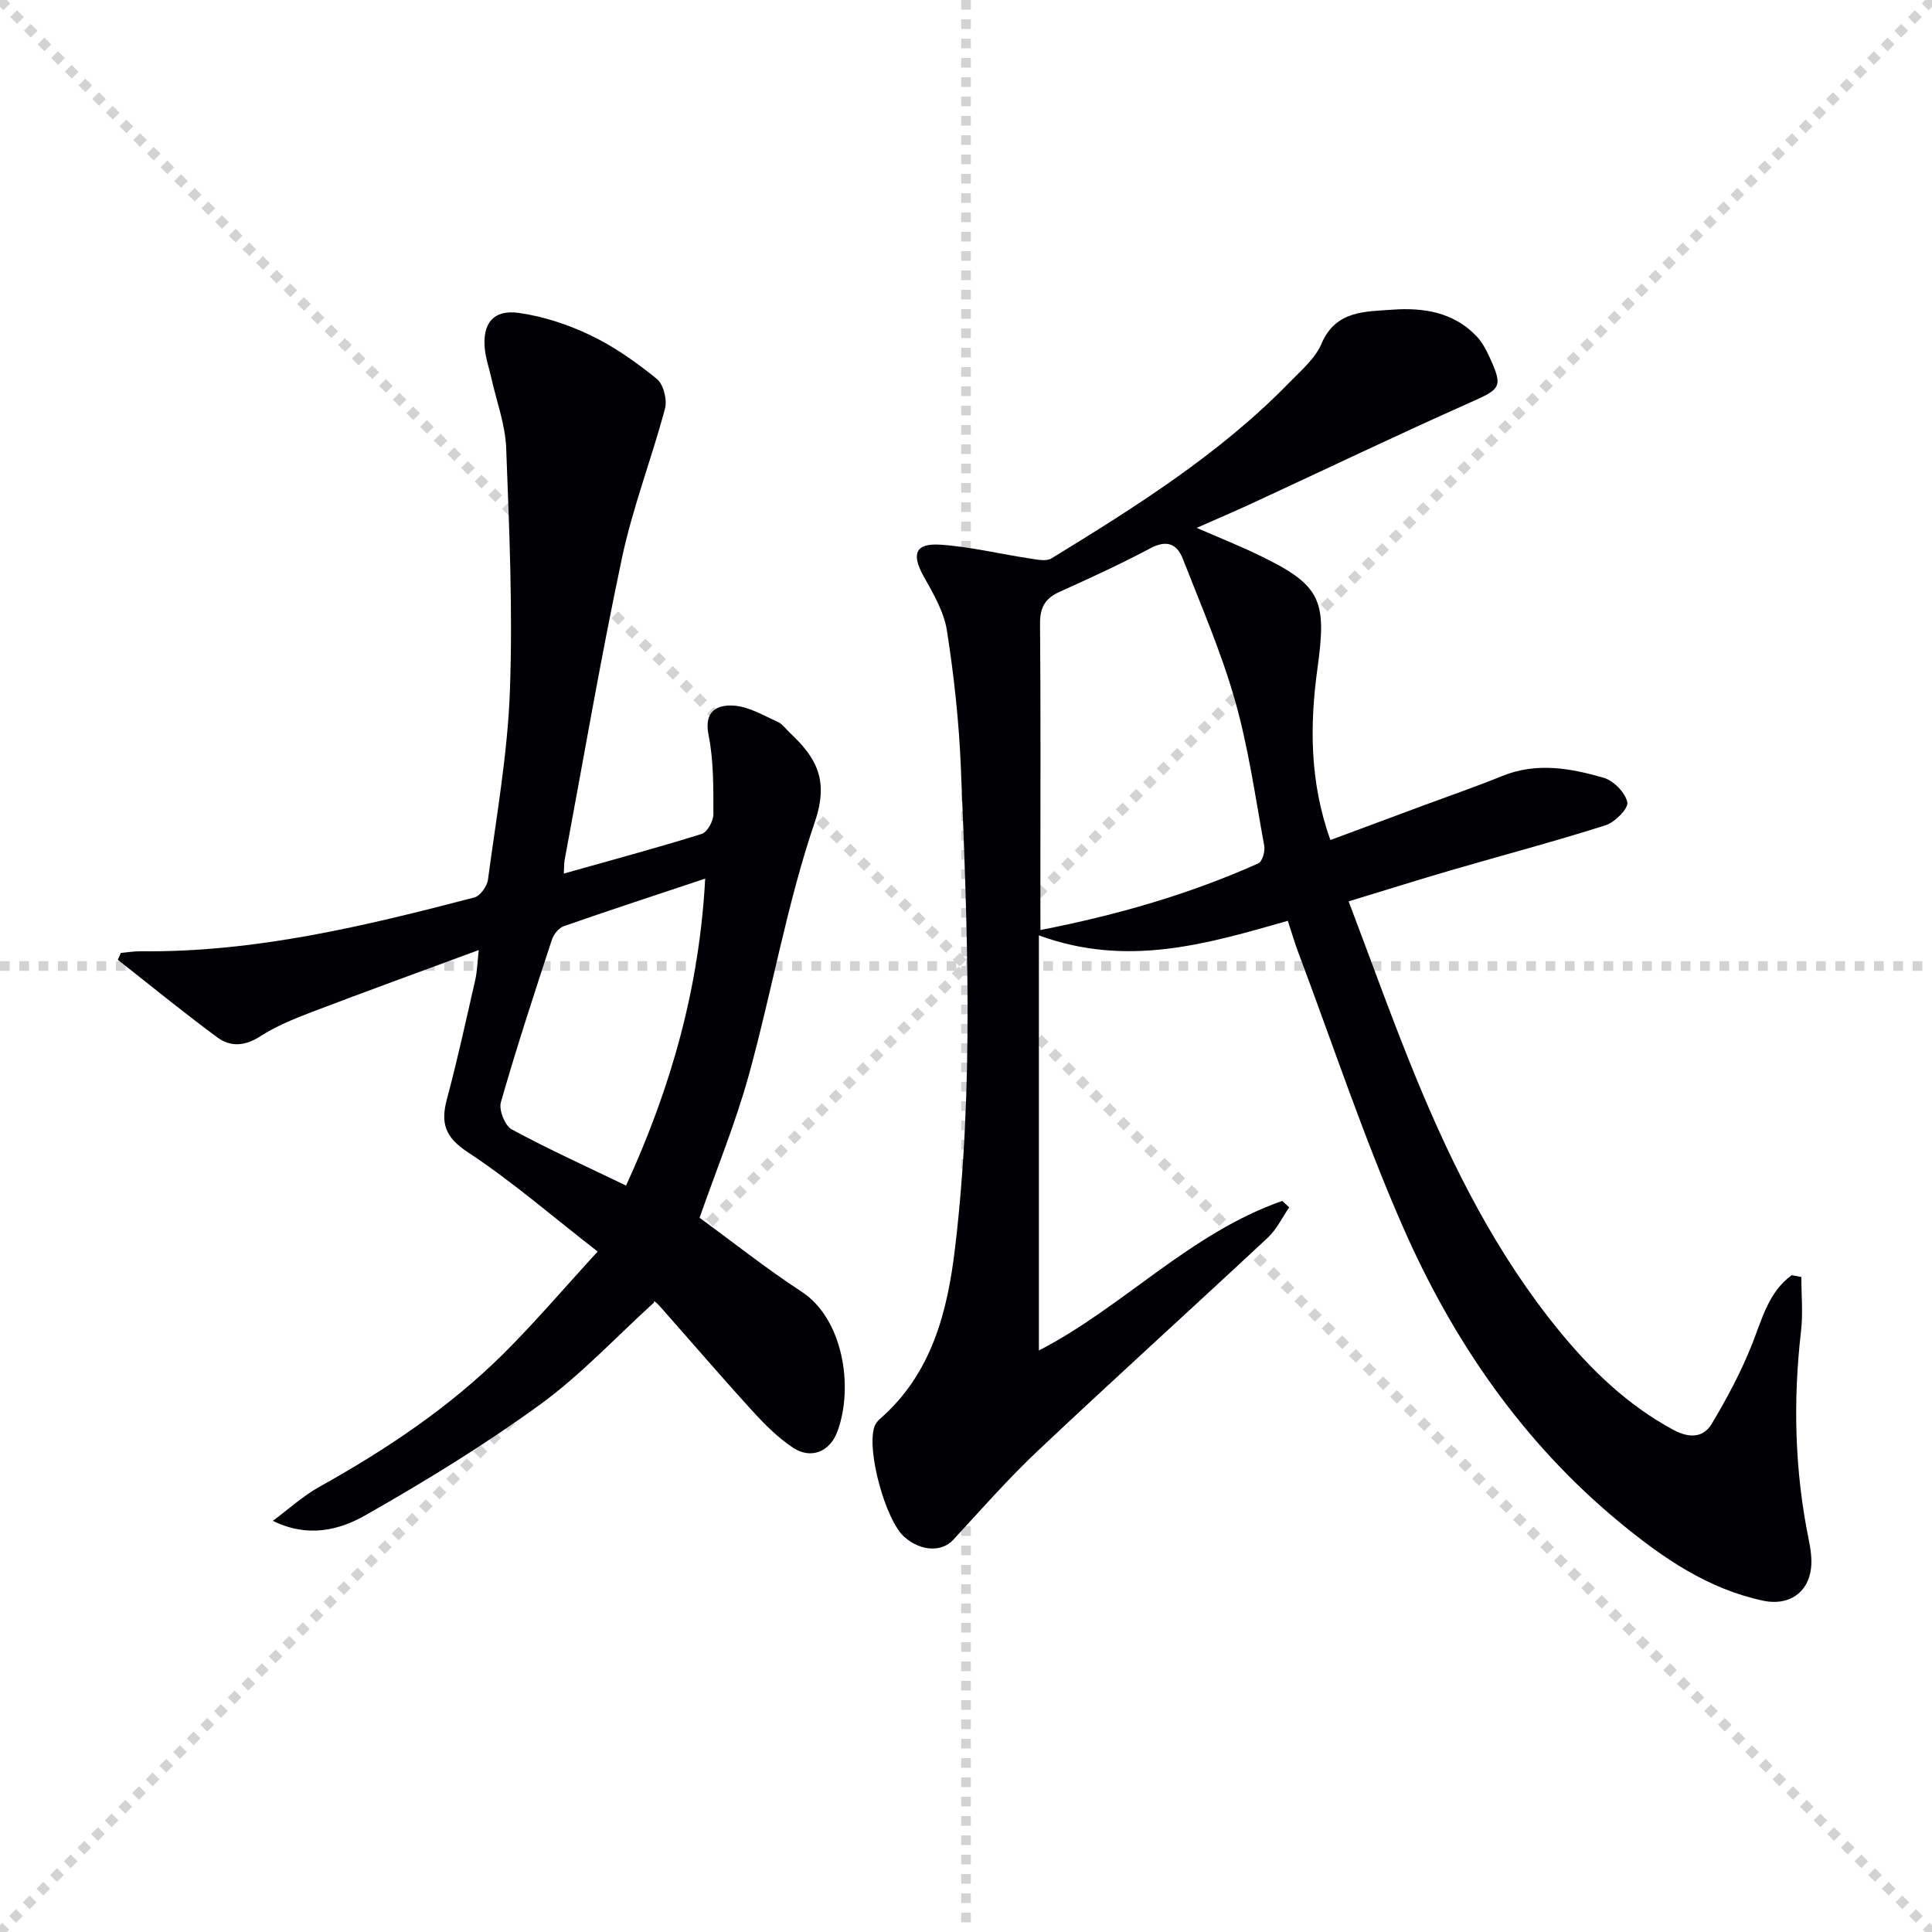
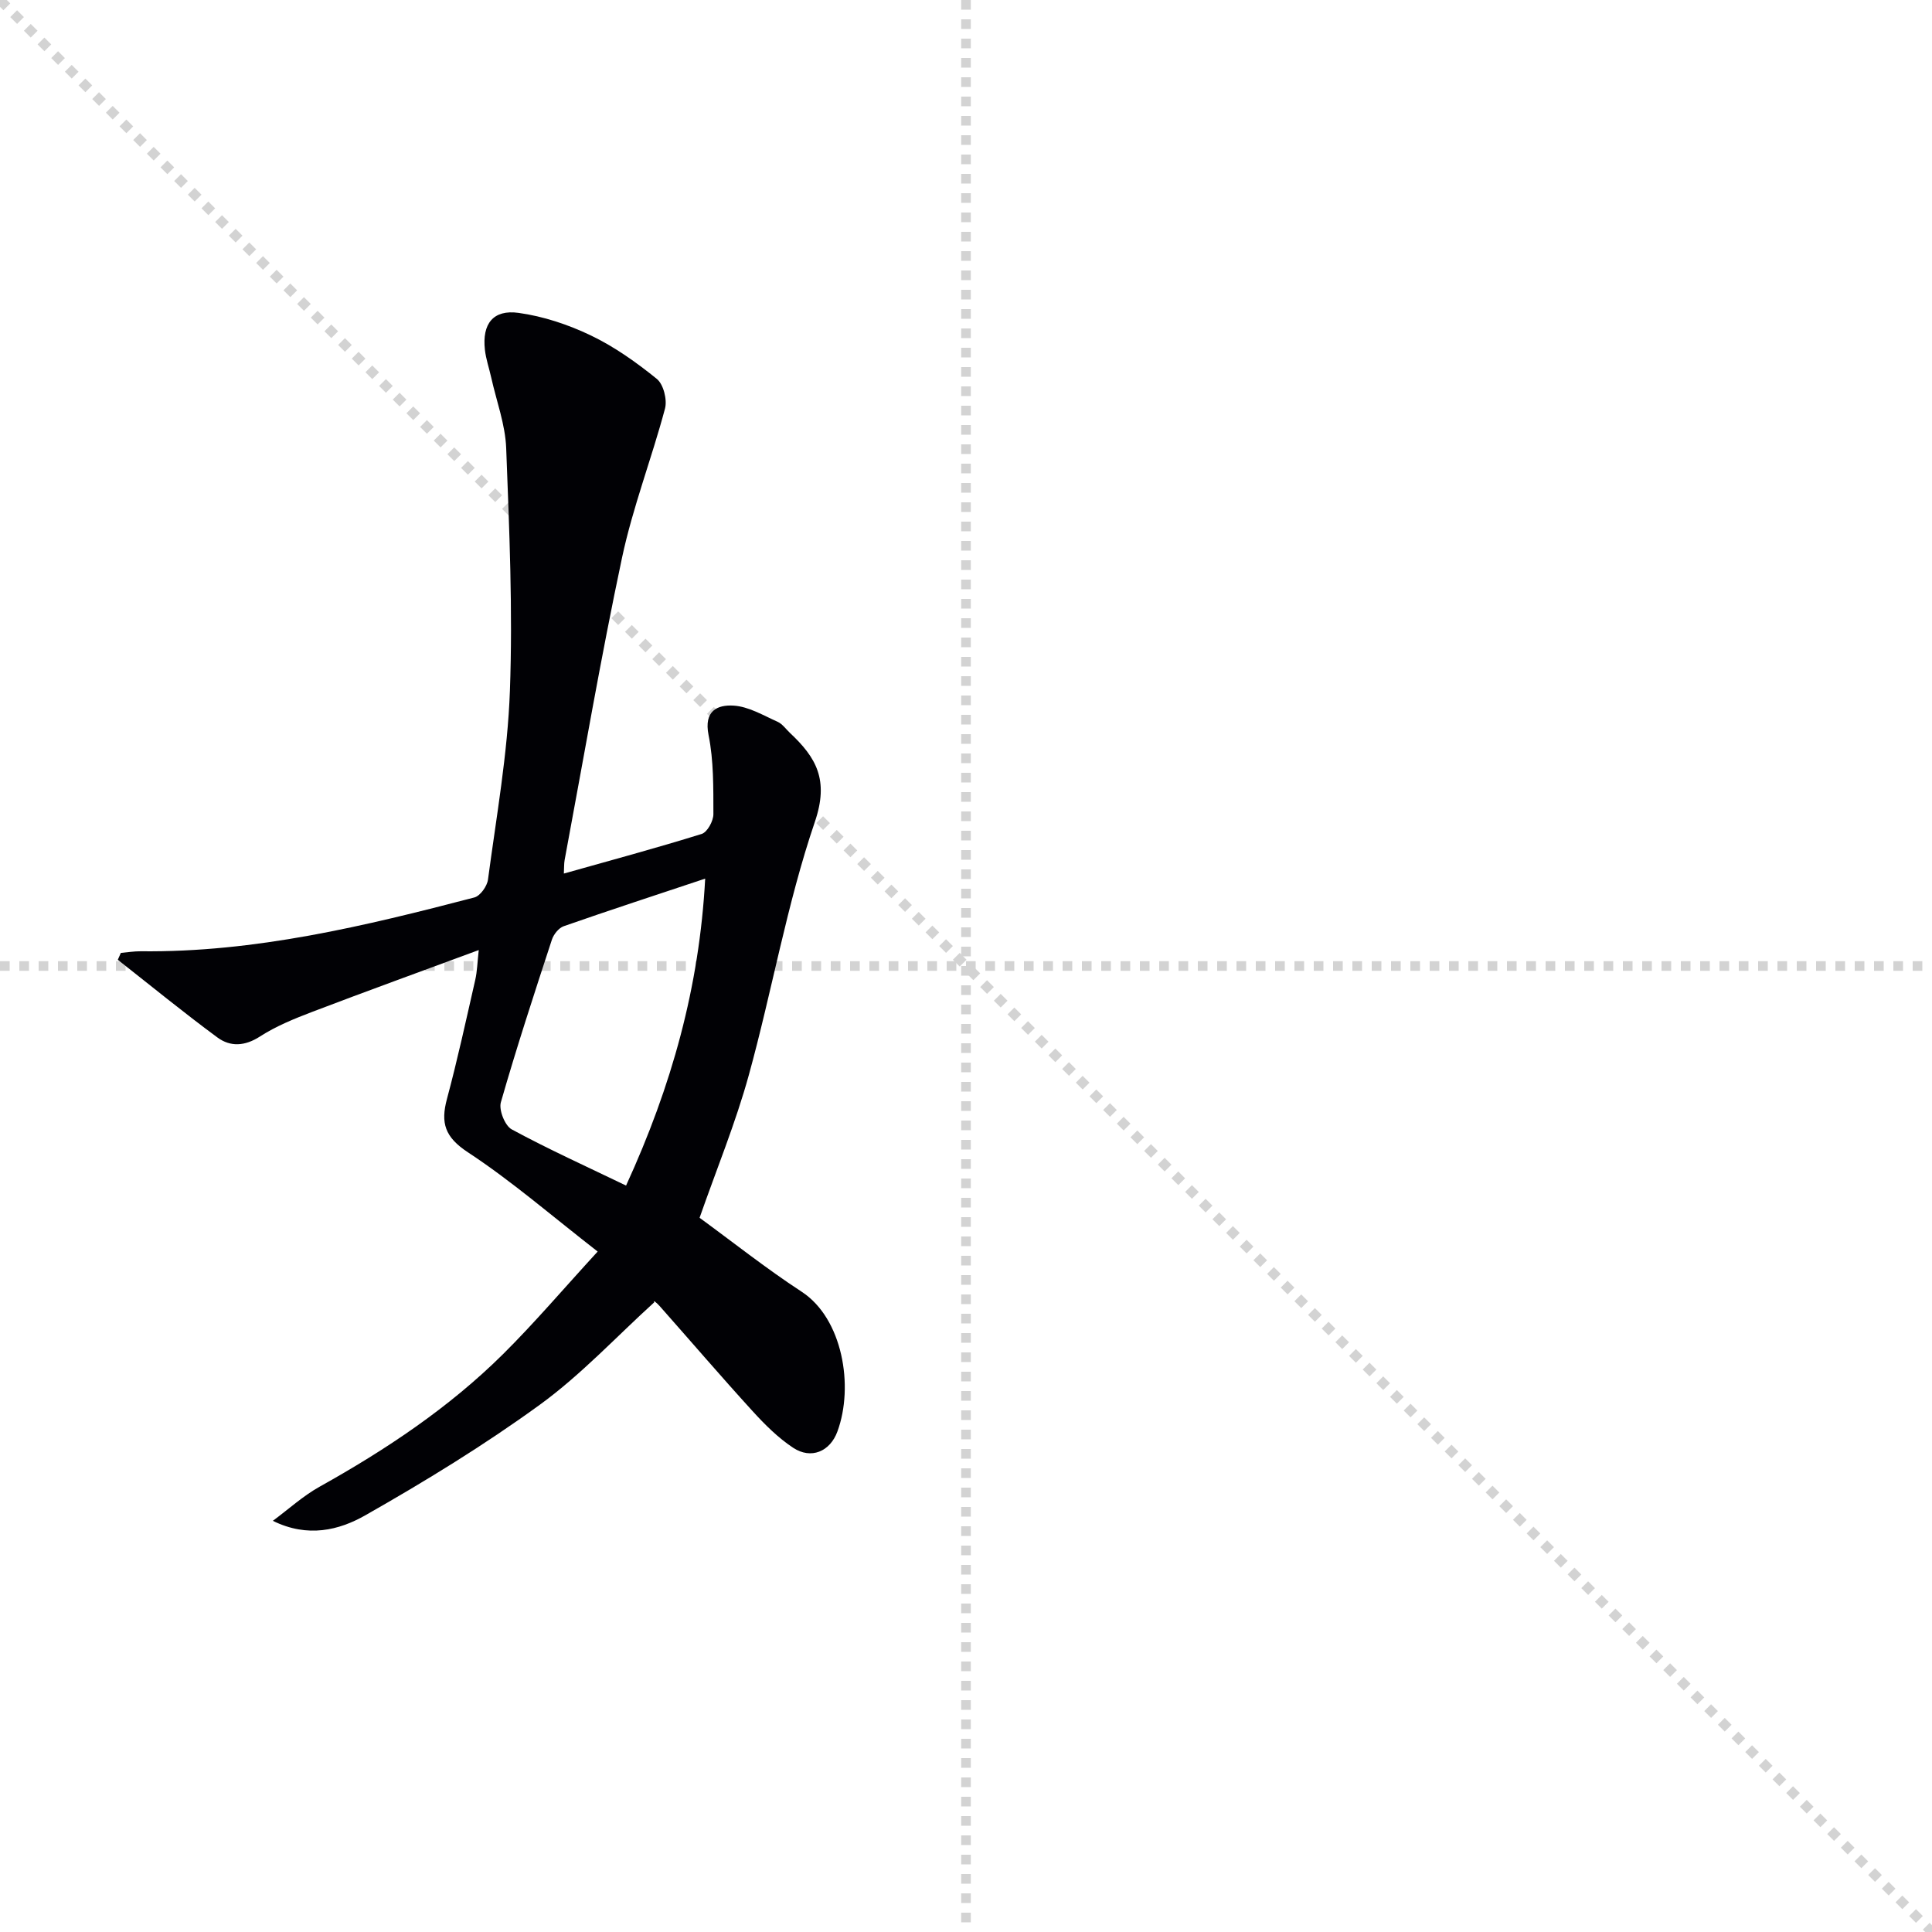
<svg xmlns="http://www.w3.org/2000/svg" enable-background="new 0 0 400 400" viewBox="0 0 400 400">
  <g stroke="lightgray" stroke-dasharray="1,1" stroke-width="1" transform="scale(2, 2)">
    <line x1="0" y1="0" x2="200" y2="200" />
-     <line x1="200" y1="0" x2="0" y2="200" />
    <line x1="100" y1="0" x2="100" y2="200" />
    <line x1="0" y1="100" x2="200" y2="100" />
  </g>
-   <path d="m372.95 264.39c0 3.72.36 7.48-.06 11.15-1.68 14.49-1.33 28.87 1.58 43.19.39 1.93.71 3.98.49 5.92-.59 5.24-4.74 7.86-9.91 6.76-11.43-2.43-20.69-8.8-29.49-16.03-20.24-16.63-34.73-37.71-45.11-61.39-8.12-18.51-14.5-37.79-21.63-56.73-.75-1.98-1.34-4.03-2.19-6.62-16.73 4.78-33.23 9.73-51.54 3.02v85.94c17.31-8.89 31.28-24.3 50.38-30.96.48.44.97.88 1.45 1.33-1.46 2.11-2.6 4.56-4.43 6.27-15.82 14.76-31.87 29.28-47.61 44.12-6.16 5.81-11.77 12.21-17.52 18.44-2.36 2.55-6.63 2.44-10.09-.56-3.94-3.42-7.94-18.07-6.21-22.93.21-.58.67-1.14 1.14-1.56 10.7-9.31 13.96-22.17 15.52-35.26 3.96-33.16 2.58-66.46 1.21-99.72-.39-9.44-1.42-18.89-2.88-28.22-.61-3.91-2.84-7.68-4.83-11.25-2.54-4.56-1.75-6.87 3.44-6.53 6.21.41 12.34 1.92 18.52 2.85 1.49.23 3.42.66 4.52-.01 17.46-10.71 34.81-21.6 49.24-36.4 2.43-2.5 5.34-4.96 6.65-8.03 2.96-6.94 9.02-6.64 14.63-7.06 6.41-.47 12.69.47 17.47 5.48 1.12 1.18 1.95 2.71 2.64 4.2 2.93 6.37 2.42 6.7-3.9 9.51-15.18 6.76-30.17 13.94-45.25 20.92-3.58 1.66-7.22 3.2-11.42 5.06 4.76 2.07 8.88 3.71 12.87 5.64 12.89 6.21 14.1 9.27 12.15 23.35-1.62 11.71-1.67 23.5 2.66 35.64 6.64-2.47 12.96-4.82 19.29-7.17 5.44-2.02 10.93-3.91 16.3-6.09 7.08-2.88 14.12-1.62 20.99.37 2.06.6 4.48 3.07 4.9 5.07.27 1.27-2.57 4.15-4.5 4.76-10.59 3.37-21.34 6.21-32.01 9.32-6.82 1.99-13.6 4.13-21.19 6.44 4.76 12.52 9.09 24.7 14 36.63 7.68 18.66 16.77 36.61 29.64 52.34 6.68 8.16 14.2 15.4 23.64 20.47 3.22 1.73 6.15 1.64 7.88-1.25 3.2-5.34 6.17-10.91 8.44-16.69 2.05-5.22 3.39-10.65 8.13-14.1.67.1 1.33.23 2 .37zm-157.54-71.84c15.97-3.12 30.86-7.42 45.12-13.8.81-.36 1.43-2.48 1.22-3.61-1.85-10.11-3.27-20.35-6.08-30.2-2.84-9.98-7.01-19.58-10.79-29.27-1.2-3.06-3.32-3.96-6.68-2.17-6.15 3.27-12.49 6.18-18.84 9.04-2.98 1.34-4.06 3.25-4.03 6.56.15 17.82.07 35.64.07 53.46.01 3.12.01 6.24.01 9.99z" fill="#010105" />
  <path d="m123.74 259.12c-9.46-7.35-17.77-14.57-26.88-20.56-4.77-3.14-5.66-6.06-4.32-11.05 2.19-8.16 3.98-16.42 5.86-24.66.4-1.75.43-3.58.72-6.15-11.92 4.41-23.24 8.51-34.49 12.8-3.72 1.42-7.48 2.95-10.8 5.09-3.14 2.03-6.13 2.18-8.81.21-7.01-5.17-13.77-10.7-20.63-16.09.21-.47.42-.95.63-1.42 1.37-.12 2.74-.35 4.11-.34 23.67.27 46.42-5.23 69.08-11.14 1.21-.32 2.64-2.32 2.82-3.69 1.73-13.01 4.07-26.02 4.54-39.09.61-16.73-.13-33.52-.77-50.27-.19-4.88-2.01-9.71-3.09-14.56-.43-1.94-1.1-3.85-1.32-5.81-.59-5.33 1.7-8.35 6.99-7.61 5.12.71 10.29 2.43 14.97 4.68 4.88 2.34 9.42 5.57 13.64 8.99 1.38 1.12 2.18 4.32 1.69 6.15-2.76 10.35-6.68 20.44-8.9 30.89-4.41 20.76-7.98 41.7-11.88 62.57-.14.76-.09 1.56-.16 2.8 9.8-2.76 19.22-5.3 28.53-8.2 1.17-.36 2.44-2.69 2.43-4.11-.01-5.47.07-11.05-1-16.36-1.01-5.03 1.83-6.31 5.19-6.1 3.1.19 6.13 2.02 9.09 3.34 1.01.45 1.74 1.53 2.59 2.33 5.42 5.09 8.1 9.7 5.14 18.39-5.81 17.06-8.87 35.02-13.68 52.45-2.73 9.9-6.67 19.46-10.19 29.53 6.71 4.89 13.7 10.45 21.15 15.32 8.44 5.51 10.85 19.5 7.39 28.92-1.53 4.18-5.46 5.82-9.16 3.38-3.14-2.07-5.9-4.84-8.45-7.64-6.5-7.13-12.79-14.47-19.19-21.7-.65-.73-1.43-1.34-1.13-.78-7.85 7.13-15.16 15.01-23.69 21.21-11.52 8.37-23.74 15.85-36.13 22.89-5.4 3.07-11.9 4.72-19.14 1.14 3.22-2.38 6.24-5.15 9.71-7.08 13.72-7.66 26.73-16.32 37.92-27.4 6.56-6.51 12.57-13.59 19.62-21.27zm22.26-77.21c-10.16 3.39-19.76 6.52-29.28 9.85-1.04.36-2.1 1.69-2.46 2.8-3.66 11.17-7.32 22.35-10.56 33.65-.46 1.59.84 4.86 2.25 5.62 7.63 4.13 15.55 7.71 23.67 11.63 9.46-20.63 15.18-41.16 16.38-63.55z" fill="#010105" />
</svg>